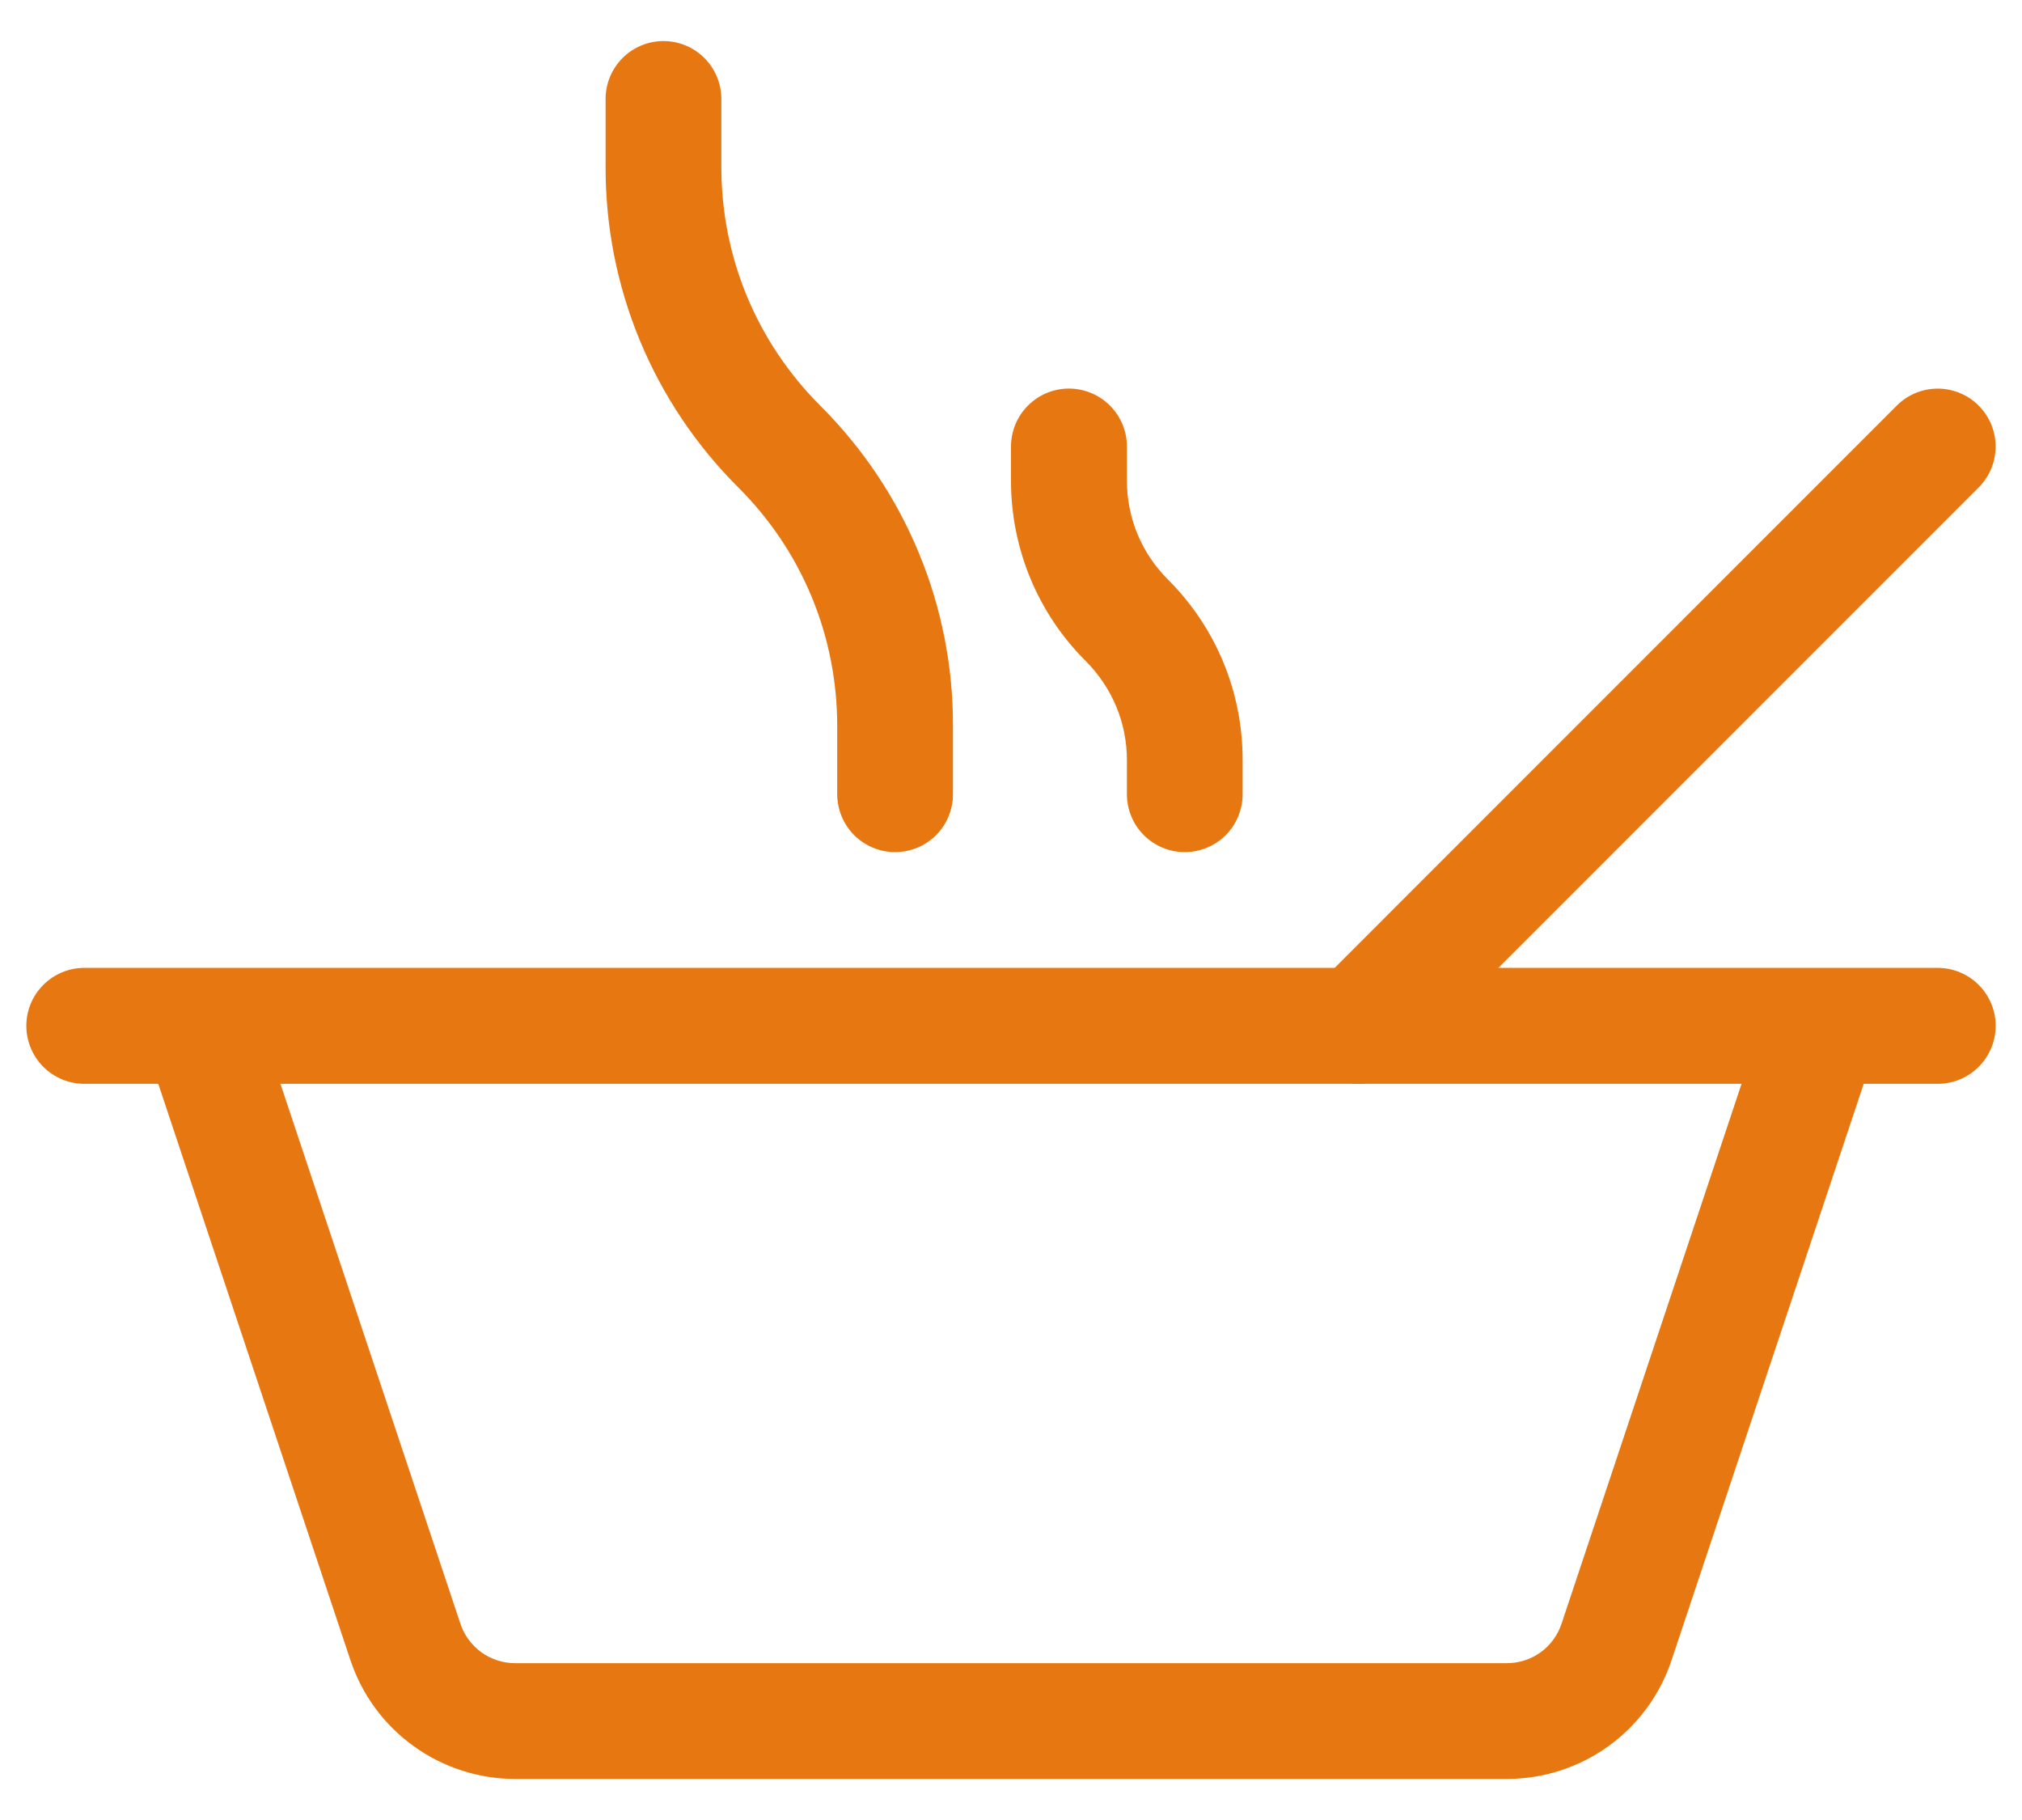
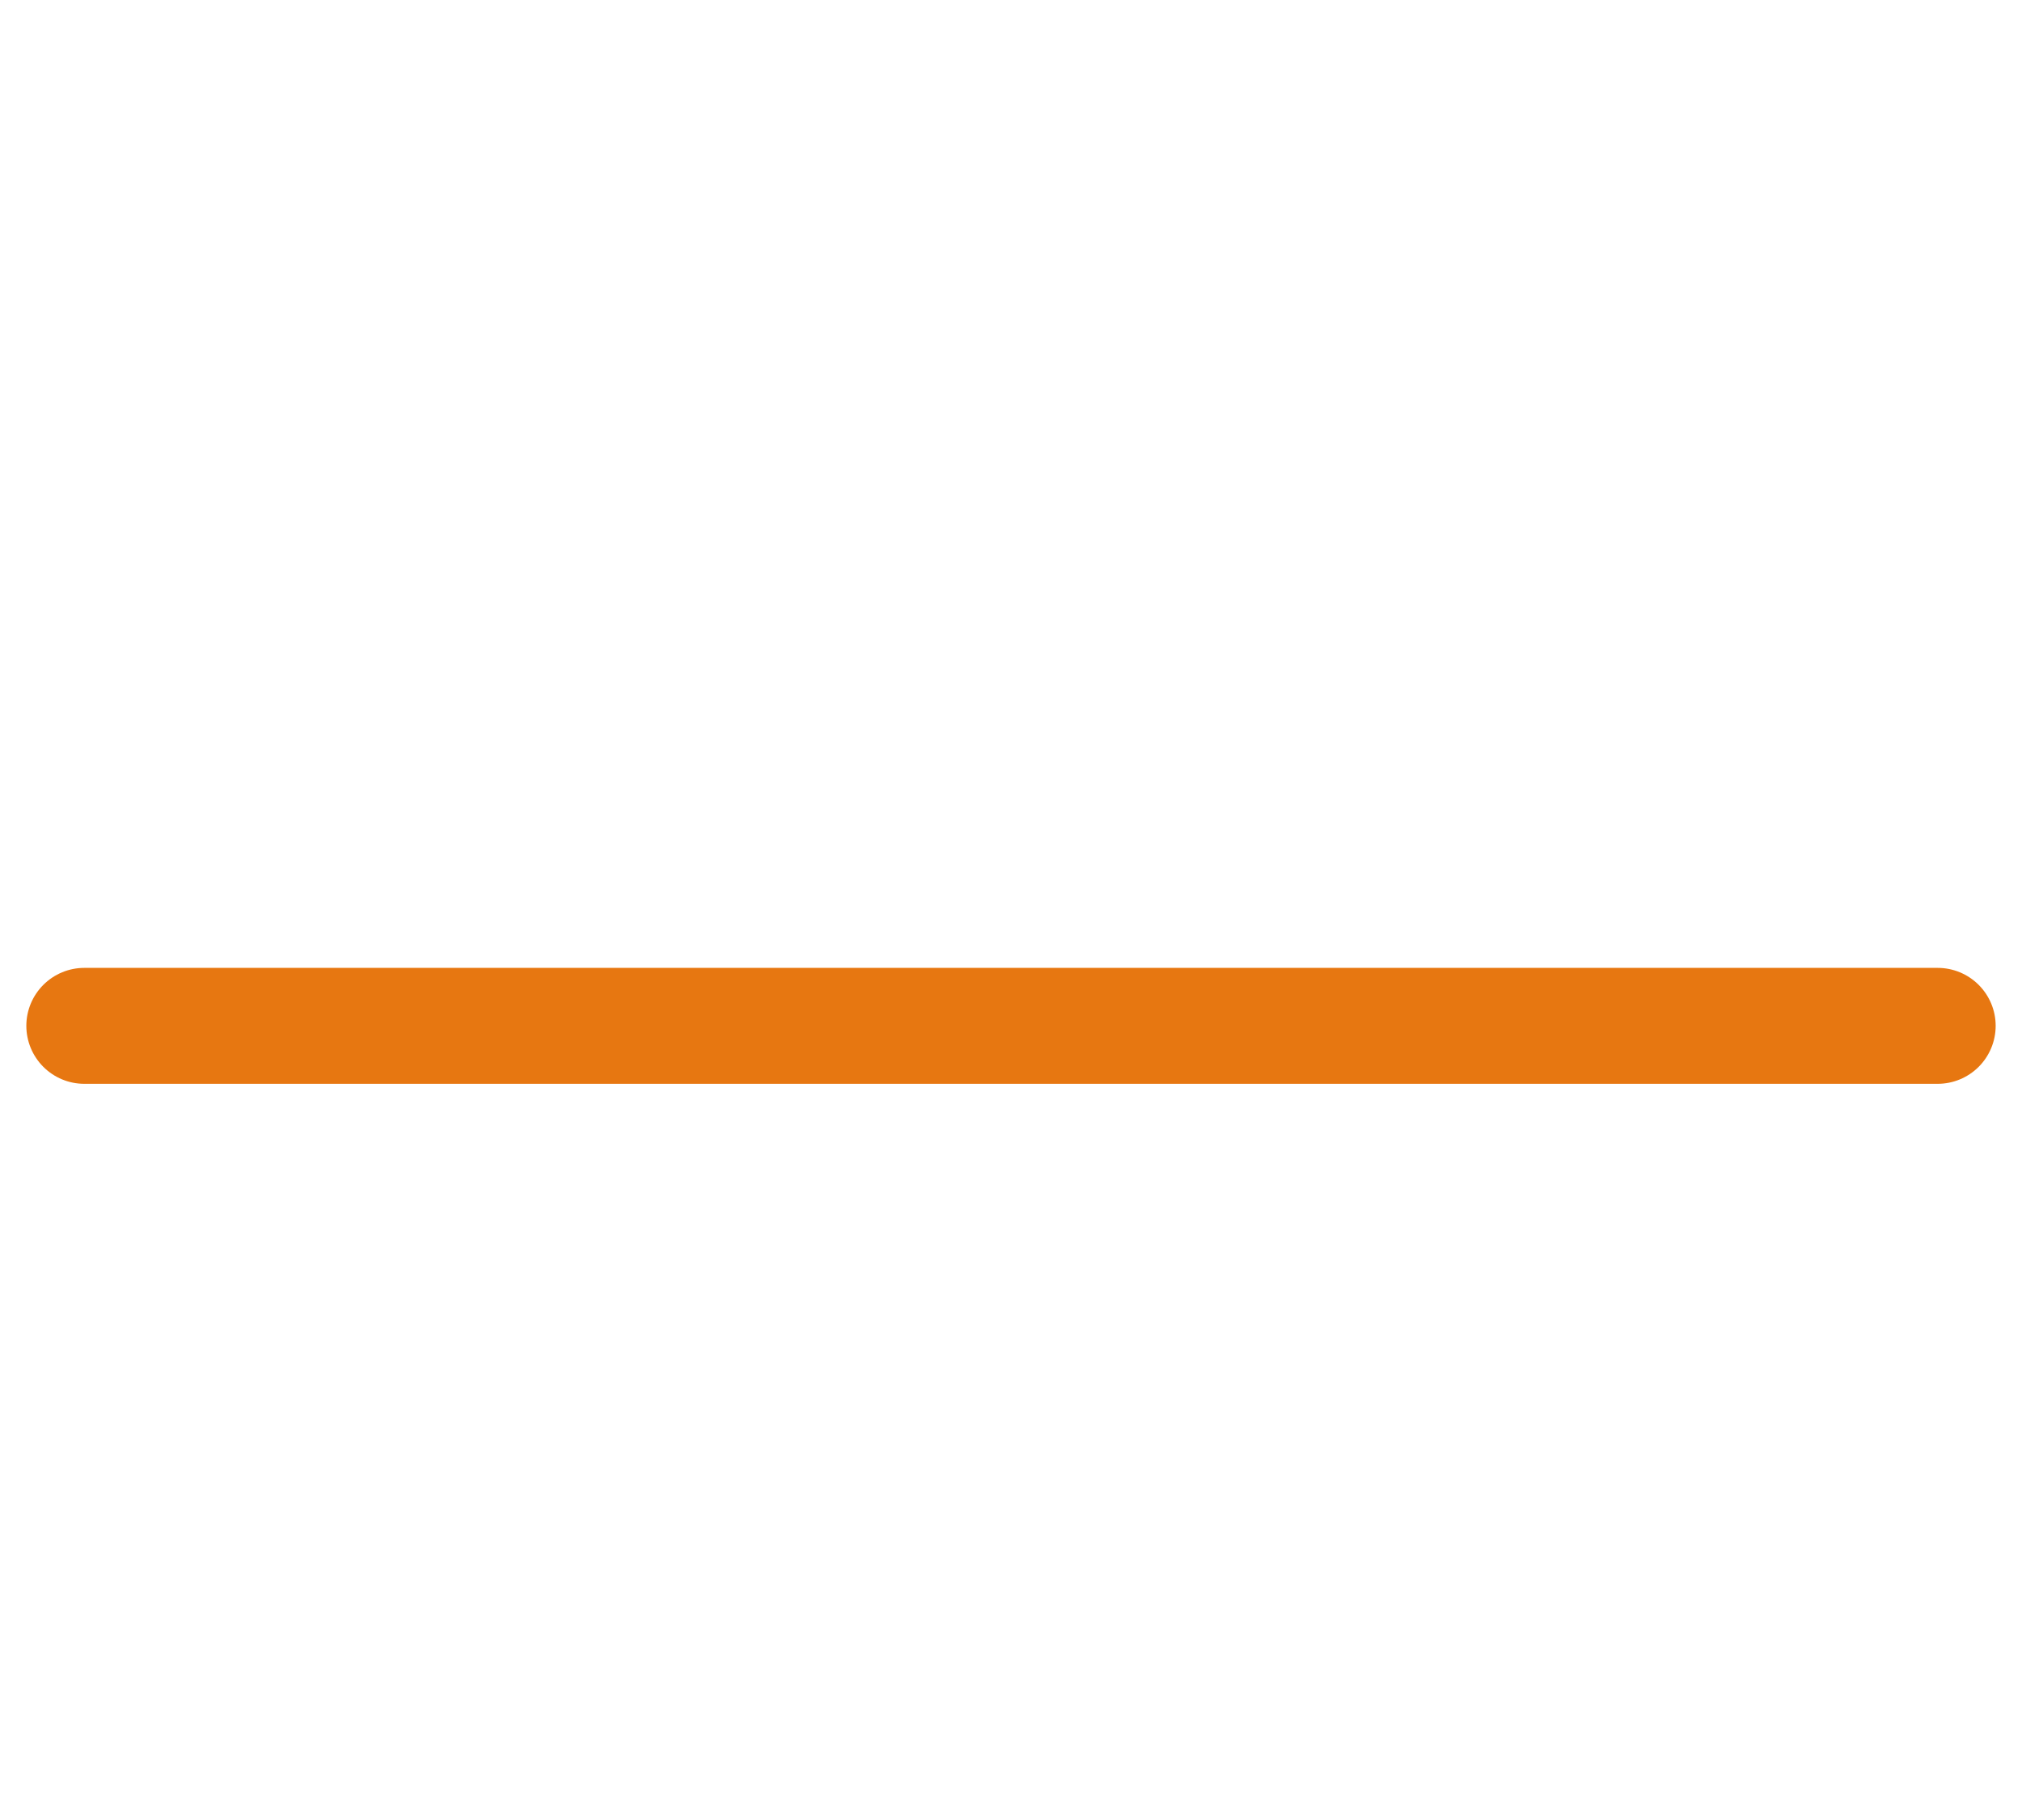
<svg xmlns="http://www.w3.org/2000/svg" width="40" height="36" viewBox="0 0 40 36" fill="none">
-   <path d="M26.065 21.1C25.851 20.885 25.73 20.595 25.73 20.291C25.73 19.988 25.851 19.697 26.065 19.483L37.523 8.023C37.629 7.916 37.755 7.832 37.894 7.774C38.033 7.717 38.182 7.687 38.333 7.687C38.483 7.687 38.632 7.717 38.771 7.774C38.91 7.832 39.036 7.916 39.142 8.023C39.249 8.129 39.333 8.255 39.391 8.394C39.448 8.533 39.478 8.682 39.478 8.832C39.478 8.983 39.448 9.132 39.391 9.271C39.333 9.41 39.249 9.536 39.142 9.643L27.685 21.102C27.579 21.209 27.452 21.293 27.313 21.351C27.174 21.409 27.026 21.438 26.875 21.438C26.725 21.438 26.576 21.409 26.437 21.351C26.298 21.293 26.171 21.209 26.065 21.102V21.1ZM17.707 16.855C17.557 16.855 17.408 16.825 17.269 16.768C17.13 16.71 17.003 16.625 16.897 16.519C16.791 16.412 16.706 16.286 16.649 16.146C16.592 16.007 16.562 15.858 16.562 15.707V14.365C16.562 12.582 15.87 10.905 14.607 9.643C13.772 8.812 13.109 7.823 12.658 6.735C12.207 5.646 11.977 4.478 11.98 3.3V1.958C11.98 1.654 12.101 1.363 12.315 1.148C12.53 0.933 12.821 0.812 13.125 0.812C13.429 0.812 13.72 0.933 13.935 1.148C14.149 1.363 14.27 1.654 14.27 1.958V3.3C14.27 5.085 14.965 6.76 16.227 8.025C17.062 8.856 17.724 9.844 18.175 10.932C18.626 12.02 18.856 13.187 18.852 14.365V15.707C18.853 15.858 18.823 16.007 18.766 16.146C18.709 16.286 18.624 16.412 18.518 16.519C18.412 16.625 18.285 16.71 18.146 16.768C18.007 16.825 17.858 16.855 17.707 16.855ZM23.438 16.855C23.287 16.855 23.138 16.825 22.999 16.768C22.86 16.71 22.733 16.625 22.627 16.519C22.521 16.412 22.436 16.286 22.379 16.146C22.322 16.007 22.292 15.858 22.293 15.707V15.037C22.293 14.297 22.003 13.605 21.483 13.08C21.011 12.612 20.638 12.055 20.383 11.441C20.129 10.827 19.999 10.169 20 9.505V8.832C20 8.528 20.121 8.237 20.336 8.022C20.551 7.807 20.842 7.686 21.146 7.686C21.45 7.686 21.742 7.807 21.957 8.022C22.172 8.237 22.293 8.528 22.293 8.832V9.505C22.293 10.242 22.58 10.938 23.102 11.46C24.058 12.415 24.582 13.685 24.582 15.035V15.71C24.582 16.014 24.462 16.305 24.247 16.52C24.032 16.734 23.741 16.855 23.438 16.855Z" fill="#E77711" />
  <path d="M38.333 21.438H1.667C1.363 21.438 1.072 21.317 0.857 21.102C0.642 20.887 0.521 20.595 0.521 20.291C0.521 19.987 0.642 19.696 0.857 19.481C1.072 19.266 1.363 19.145 1.667 19.145H38.333C38.636 19.145 38.928 19.266 39.143 19.481C39.358 19.696 39.479 19.987 39.479 20.291C39.479 20.595 39.358 20.887 39.143 21.102C38.928 21.317 38.636 21.438 38.333 21.438Z" fill="#E77711" />
-   <path d="M29.807 35.188H10.192C9.471 35.188 8.768 34.961 8.183 34.539C7.597 34.118 7.16 33.522 6.932 32.837L2.87 20.655C2.801 20.374 2.84 20.078 2.979 19.825C3.119 19.571 3.349 19.38 3.623 19.289C3.897 19.197 4.196 19.212 4.459 19.331C4.723 19.45 4.932 19.664 5.045 19.93L9.107 32.115C9.182 32.343 9.328 32.542 9.523 32.683C9.718 32.823 9.952 32.898 10.192 32.898H29.807C30.048 32.898 30.282 32.823 30.477 32.683C30.672 32.542 30.817 32.343 30.892 32.115L34.955 19.93C35.068 19.664 35.277 19.45 35.541 19.331C35.804 19.212 36.103 19.197 36.377 19.289C36.651 19.38 36.881 19.571 37.02 19.825C37.16 20.078 37.199 20.374 37.13 20.655L33.067 32.84C32.6 34.245 31.287 35.188 29.807 35.188Z" fill="#E77711" />
</svg>